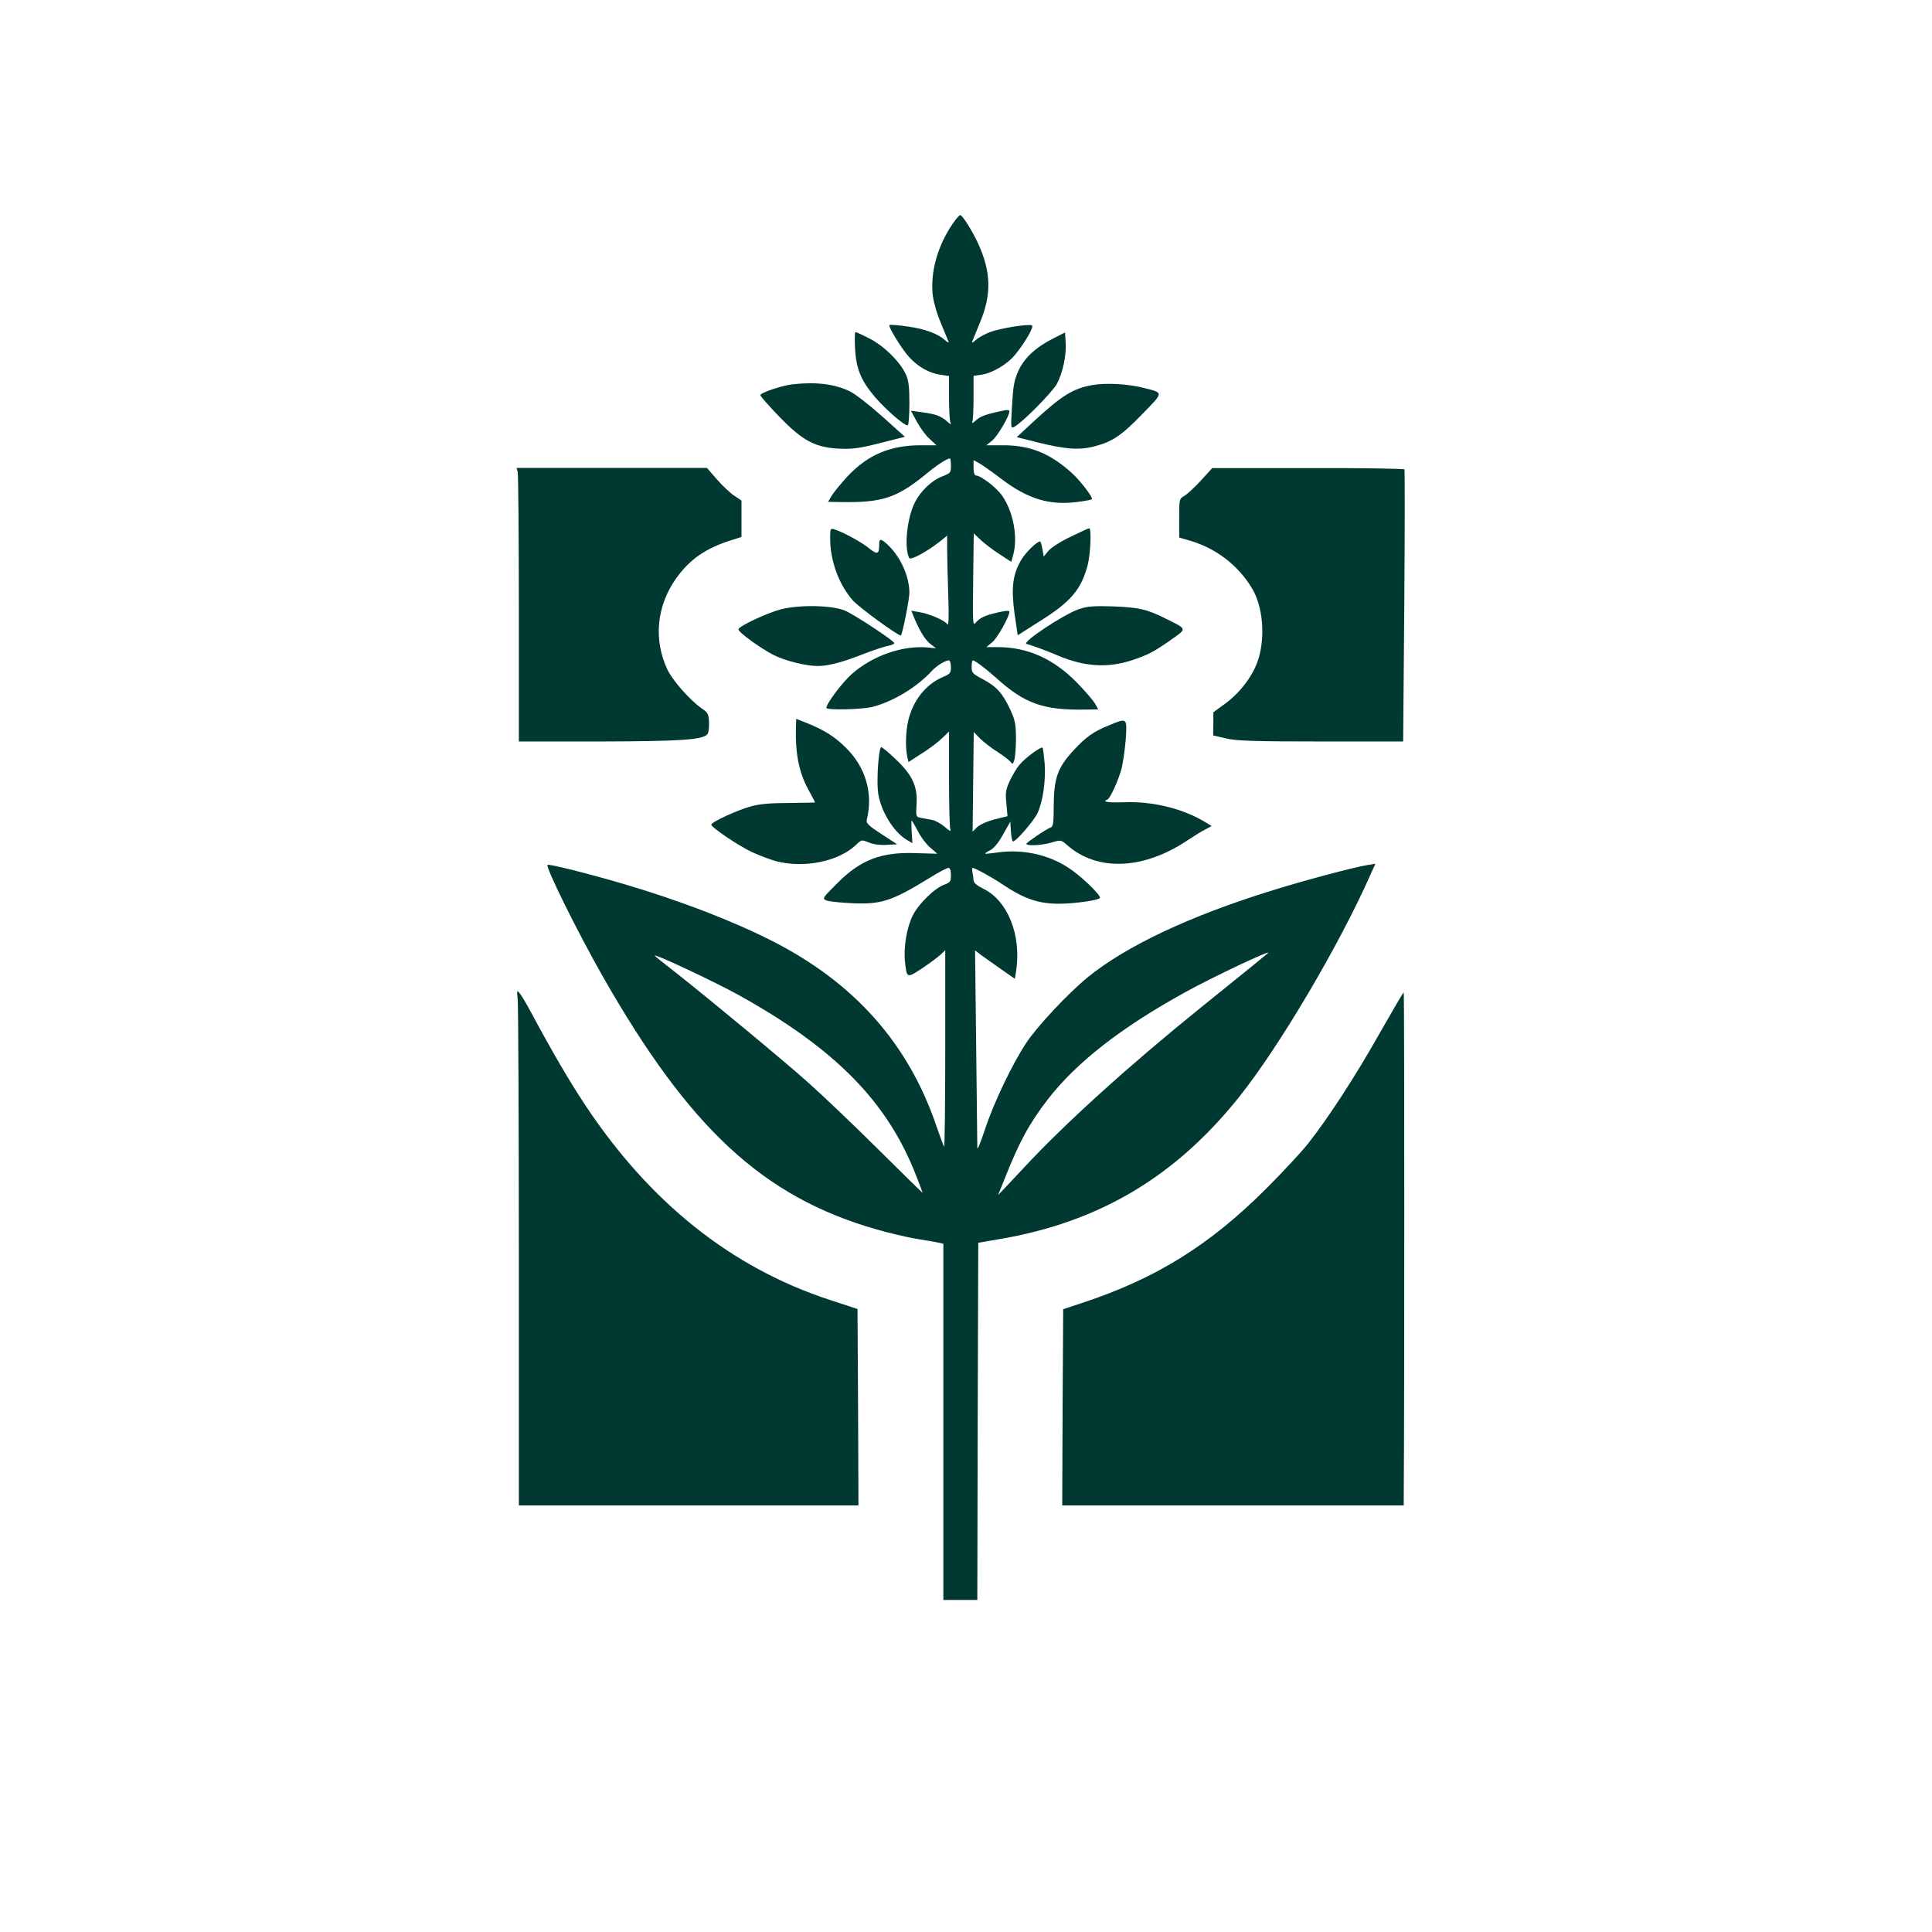
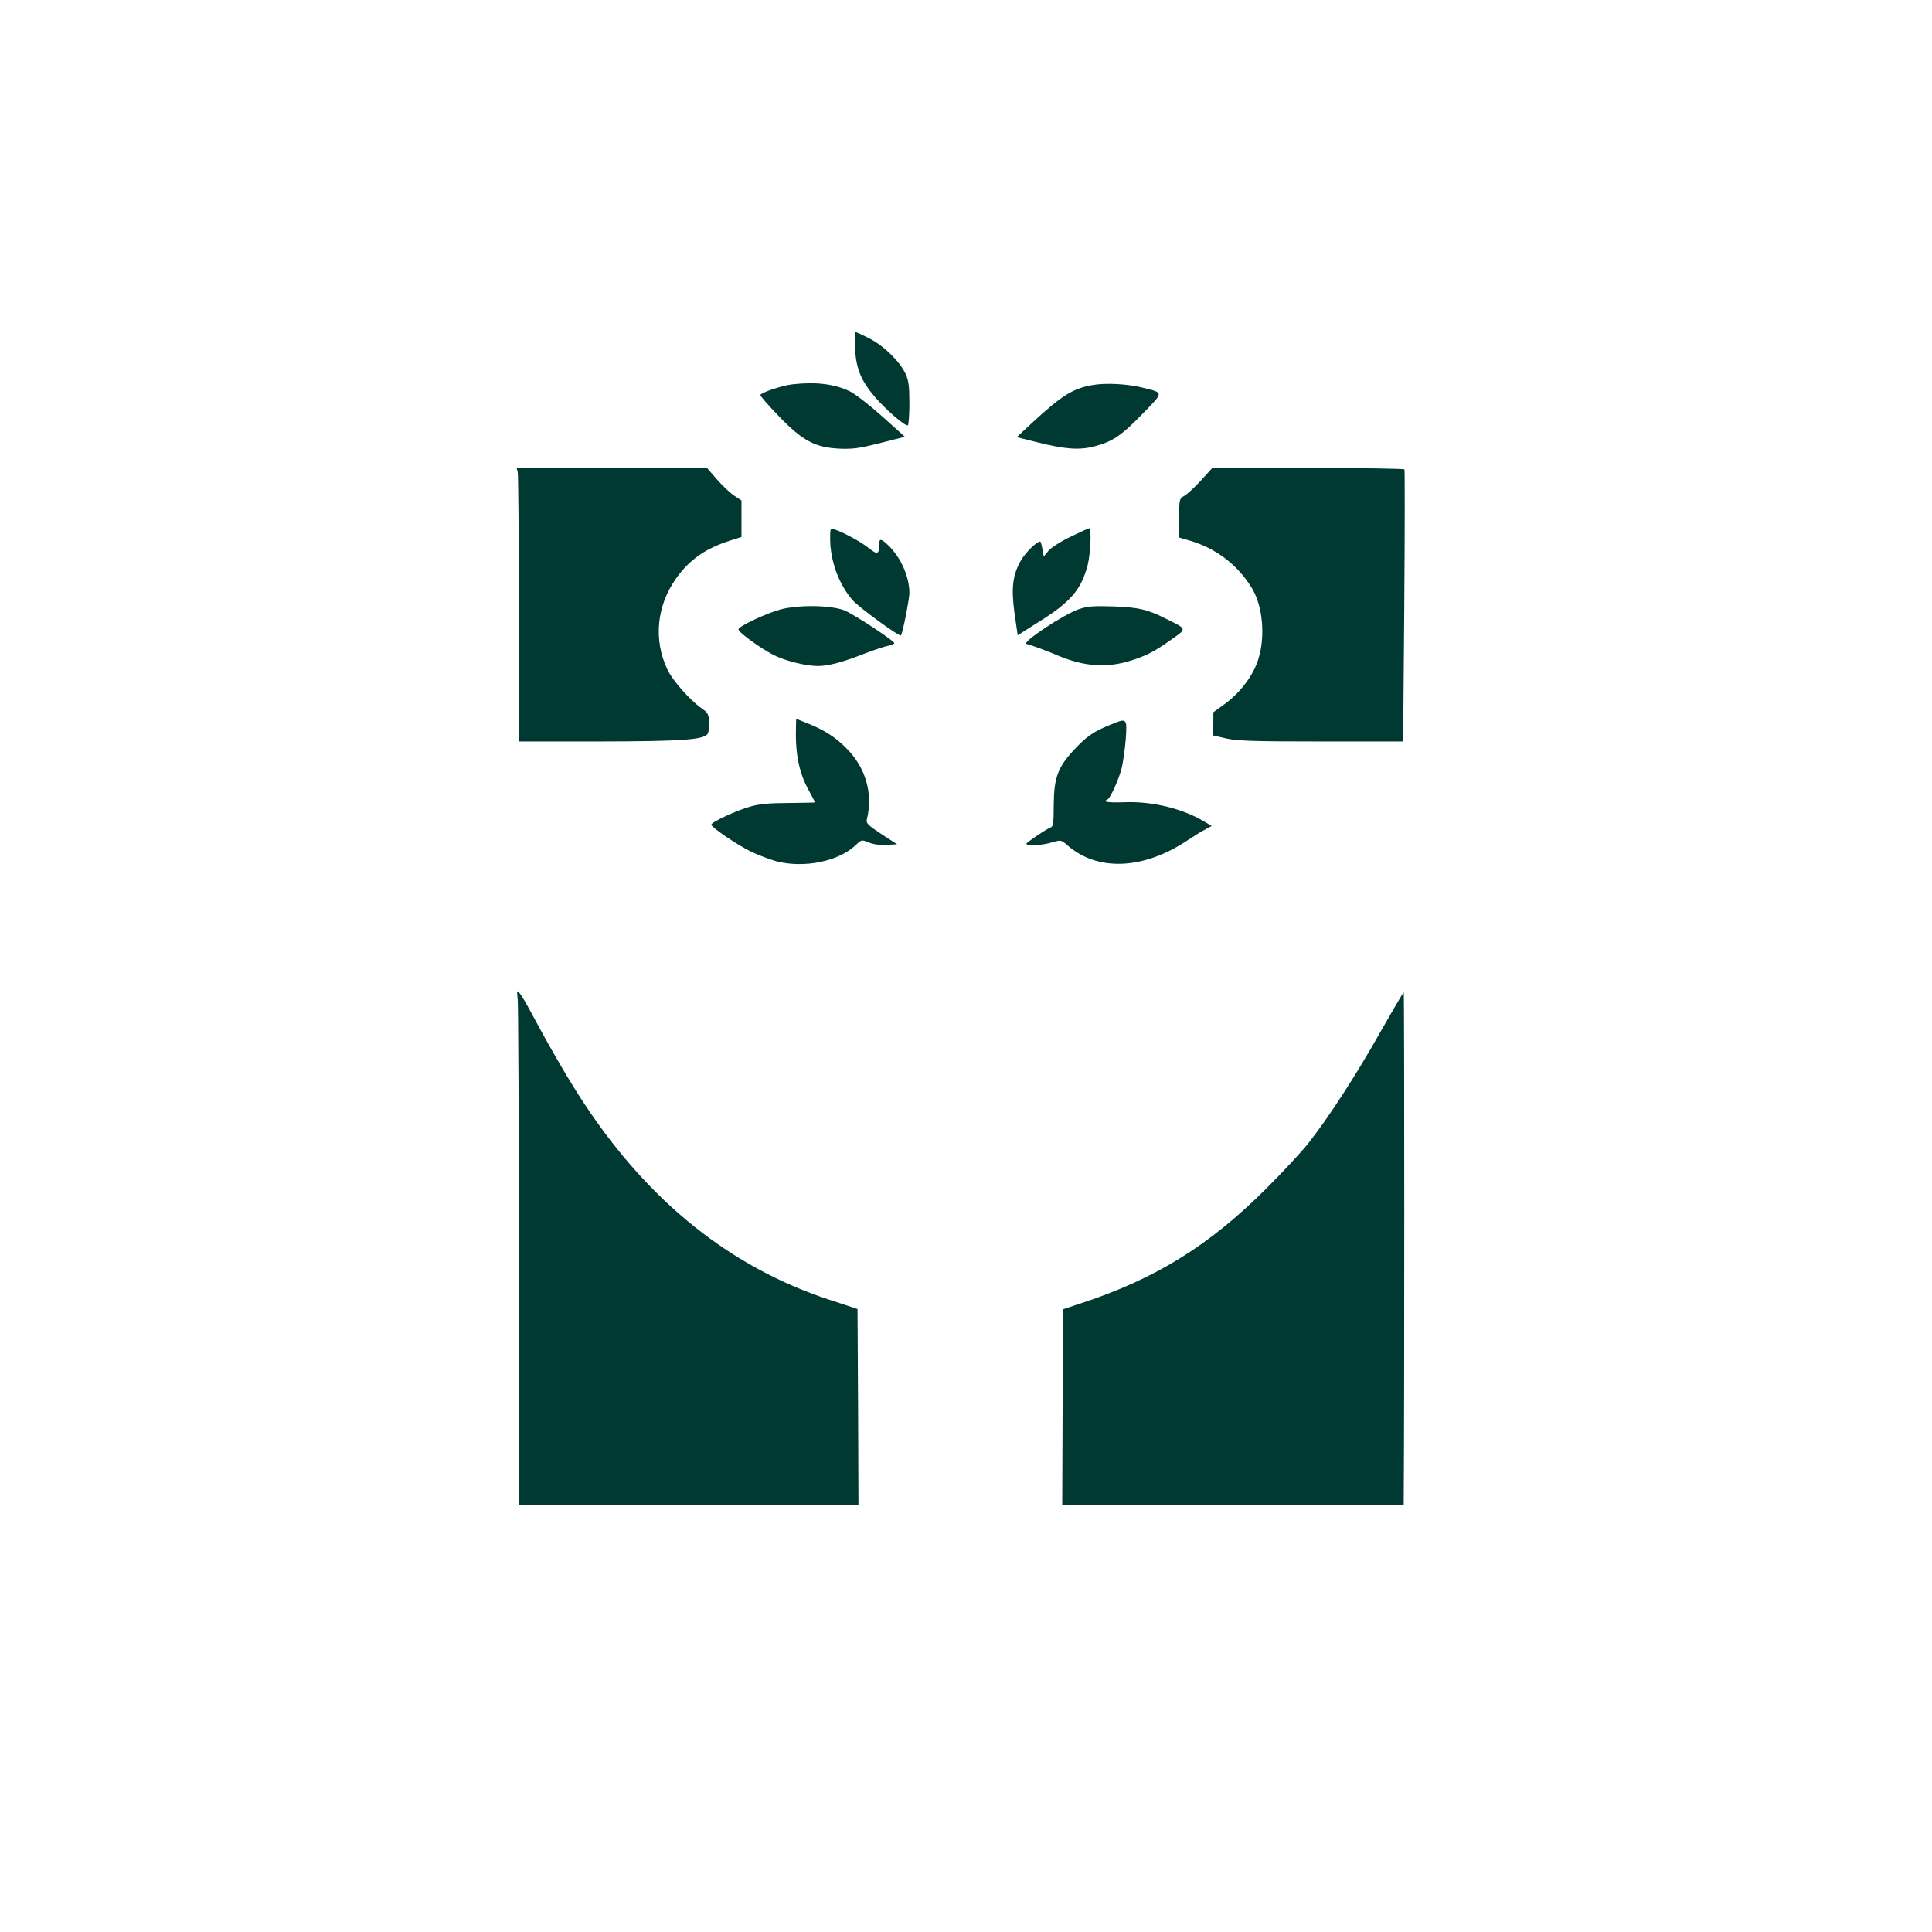
<svg xmlns="http://www.w3.org/2000/svg" version="1.0" width="1024pt" height="1024pt" viewBox="0 0 1024 1024" preserveAspectRatio="xMidYMid meet">
  <g transform="translate(0,1024) scale(0.1,-0.1)" fill="#003932" stroke="none">
-     <path d="M5050 9055 c-79 -115 -118 -251 -107 -373 4 -38 20 -97 42 -150 20 -48 39 -94 42 -102 4 -9 -3 -6 -18 7 -39 35 -107 60 -202 73 -48 7 -90 10 -93 7 -8 -7 65 -126 104 -169 47 -52 108 -86 165 -94 l47 -7 0 -113 c0 -62 3 -121 7 -131 5 -15 3 -15 -18 4 -31 28 -62 39 -133 48 l-58 8 32 -59 c18 -33 48 -74 68 -91 l35 -33 -82 0 c-164 0 -282 -51 -389 -165 -37 -40 -75 -87 -85 -104 l-18 -31 68 -1 c216 -4 296 22 447 145 61 51 115 86 131 86 3 0 5 -17 5 -39 0 -36 -2 -39 -46 -56 -55 -21 -114 -77 -144 -136 -43 -83 -59 -242 -31 -297 8 -13 94 34 164 89 l37 30 0 -74 c0 -41 3 -150 6 -243 4 -119 2 -164 -5 -153 -13 21 -95 56 -150 65 l-41 7 20 -49 c30 -68 57 -110 86 -131 l25 -19 -40 4 c-136 13 -296 -43 -407 -141 -51 -46 -134 -156 -134 -179 0 -13 190 -9 247 6 109 29 233 104 313 191 25 27 70 55 90 55 5 0 10 -16 10 -35 0 -33 -4 -37 -44 -54 -90 -39 -157 -124 -182 -230 -14 -58 -16 -146 -5 -193 l6 -27 70 45 c39 24 87 61 108 81 l37 36 0 -251 c0 -138 3 -259 7 -269 5 -12 -4 -8 -29 14 -20 17 -50 34 -67 37 -17 3 -44 8 -59 11 -28 6 -28 6 -24 75 6 93 -24 155 -114 239 -35 34 -69 61 -73 61 -13 0 -25 -159 -18 -232 9 -96 80 -217 154 -260 l29 -17 -4 60 c-2 32 -2 59 0 59 3 0 17 -25 33 -55 15 -31 45 -70 66 -88 l37 -32 -106 3 c-191 8 -300 -34 -426 -161 -78 -78 -79 -80 -55 -90 13 -5 71 -11 129 -14 161 -8 215 10 419 135 46 29 90 52 98 52 8 0 13 -13 13 -38 0 -34 -3 -39 -35 -51 -51 -18 -136 -101 -167 -163 -32 -63 -50 -170 -41 -248 9 -85 10 -85 88 -34 39 26 82 58 98 72 l27 26 0 -524 c0 -288 -3 -521 -6 -518 -3 4 -21 53 -41 110 -148 436 -434 759 -871 981 -213 108 -489 214 -787 302 -194 57 -396 107 -403 101 -11 -12 156 -350 291 -588 460 -809 851 -1171 1449 -1343 64 -19 159 -41 210 -50 51 -8 105 -18 121 -21 l27 -6 0 -944 0 -944 90 0 90 0 2 947 3 946 110 19 c528 89 933 329 1272 753 214 268 532 806 698 1182 l25 55 -43 -7 c-73 -12 -336 -82 -502 -134 -435 -134 -777 -295 -980 -461 -103 -84 -267 -259 -326 -348 -74 -112 -173 -319 -218 -457 -22 -66 -40 -111 -41 -100 0 11 -3 251 -6 534 l-6 514 28 -22 c16 -11 64 -46 106 -75 l77 -54 7 44 c28 189 -45 371 -175 434 -34 17 -51 31 -51 45 -1 11 -3 30 -6 43 -2 12 -2 22 1 22 12 0 103 -50 155 -85 116 -78 192 -105 302 -105 84 0 218 19 218 32 0 19 -104 118 -166 158 -107 71 -245 100 -374 82 -36 -5 -67 -8 -68 -7 -2 2 10 11 27 19 19 10 44 40 68 84 l38 67 3 -52 c2 -29 7 -53 11 -53 17 0 113 112 131 152 29 66 43 172 37 261 -4 44 -9 82 -11 84 -8 8 -92 -54 -121 -89 -16 -18 -39 -57 -53 -87 -21 -46 -24 -63 -18 -120 l6 -67 -69 -17 c-41 -11 -79 -28 -93 -42 l-23 -23 3 264 3 264 34 -35 c20 -19 61 -51 93 -71 31 -20 62 -44 69 -53 10 -14 12 -12 20 14 4 17 8 68 8 115 -1 74 -5 94 -31 150 -41 87 -71 120 -143 159 -57 30 -61 35 -61 67 0 19 3 34 6 34 11 0 68 -43 124 -93 151 -137 252 -172 473 -168 l68 1 -18 32 c-10 17 -54 68 -98 113 -123 124 -258 184 -413 185 l-64 0 31 26 c28 23 91 136 91 162 0 7 -22 5 -61 -4 -70 -16 -97 -29 -119 -56 -14 -17 -15 4 -12 228 l3 247 37 -35 c20 -19 65 -53 99 -75 l63 -41 10 36 c26 94 1 229 -58 314 -29 43 -114 108 -140 108 -7 0 -12 16 -12 40 l0 41 28 -15 c15 -8 69 -46 119 -84 139 -106 254 -141 399 -123 42 5 78 12 81 15 8 8 -61 98 -105 138 -116 105 -220 147 -360 148 l-94 0 32 26 c28 24 90 129 90 154 0 6 -10 8 -22 6 -101 -21 -130 -31 -154 -53 -18 -16 -25 -19 -20 -8 3 9 6 68 6 130 l0 113 43 6 c58 9 139 57 179 108 52 64 99 146 88 153 -16 10 -169 -15 -223 -35 -27 -11 -61 -29 -75 -42 -15 -14 -23 -17 -19 -8 3 8 22 55 42 103 61 147 58 267 -11 417 -31 67 -83 150 -95 150 -4 0 -22 -20 -39 -45z m1669 -3868 c-2 -2 -40 -33 -84 -69 -44 -35 -165 -134 -270 -218 -380 -307 -717 -611 -939 -850 -44 -47 -92 -98 -108 -115 l-28 -29 34 84 c78 198 131 295 231 425 152 195 386 378 725 565 150 83 477 237 439 207z m-2802 -222 c511 -284 788 -566 939 -957 19 -48 34 -89 34 -90 0 -2 -107 103 -237 232 -131 130 -296 287 -368 351 -138 123 -516 436 -702 583 -62 48 -113 89 -113 91 0 11 319 -139 447 -210z" />
    <path d="M4532 8391 c6 -107 32 -169 106 -256 59 -68 161 -157 174 -149 4 3 8 56 8 117 0 89 -4 121 -20 155 -30 65 -115 149 -192 188 -37 19 -70 34 -74 34 -4 0 -4 -40 -2 -89z" />
-     <path d="M5580 8445 c-92 -47 -152 -103 -183 -172 -22 -49 -27 -80 -33 -182 -7 -120 -7 -123 12 -113 44 23 201 183 226 228 31 59 51 150 46 220 l-3 52 -65 -33z" />
    <path d="M4200 8203 c-55 -6 -170 -45 -170 -57 0 -6 44 -56 98 -112 126 -131 193 -166 321 -172 72 -3 107 2 217 30 l130 33 -119 107 c-66 59 -143 119 -171 133 -82 40 -180 52 -306 38z" />
    <path d="M5790 8199 c-103 -18 -162 -55 -314 -195 l-87 -81 108 -27 c147 -37 222 -43 303 -22 96 25 144 57 256 173 113 116 113 110 6 137 -79 21 -201 28 -272 15z" />
    <path d="M2744 7738 c3 -13 6 -339 6 -725 l0 -703 428 0 c437 1 553 9 573 41 5 8 8 35 7 62 -2 43 -6 50 -41 74 -60 42 -153 147 -180 205 -74 157 -57 337 47 483 72 101 157 159 289 201 l57 18 0 96 0 97 -39 26 c-21 14 -62 53 -91 86 l-53 61 -505 0 -504 0 6 -22z" />
    <path d="M6366 7694 c-32 -35 -72 -72 -87 -81 -29 -17 -29 -18 -29 -120 l0 -102 58 -17 c137 -40 255 -130 329 -254 56 -94 70 -252 33 -372 -26 -86 -95 -178 -177 -238 l-62 -45 0 -62 -1 -61 69 -16 c58 -13 144 -16 504 -16 l434 0 6 717 c3 395 3 721 1 725 -3 4 -233 8 -512 7 l-507 0 -59 -65z" />
    <path d="M4400 7386 c0 -118 46 -244 120 -328 33 -38 248 -194 255 -186 9 10 45 193 45 225 0 85 -44 186 -110 251 -40 38 -50 40 -50 8 0 -54 -9 -58 -54 -22 -40 33 -138 86 -183 100 -22 7 -23 5 -23 -48z" />
    <path d="M5674 7395 c-51 -24 -103 -58 -117 -74 l-25 -31 -7 40 c-4 22 -9 40 -12 40 -18 0 -76 -57 -100 -97 -46 -79 -54 -147 -36 -283 l17 -117 110 70 c171 106 226 171 261 302 15 61 21 195 8 195 -5 0 -49 -21 -99 -45z" />
    <path d="M4141 7011 c-74 -19 -222 -88 -227 -106 -4 -14 118 -102 187 -137 62 -31 170 -58 234 -58 56 0 134 21 245 65 52 20 109 39 127 42 18 3 33 10 33 14 0 12 -203 146 -260 172 -66 29 -239 33 -339 8z" />
    <path d="M5720 7012 c-81 -27 -308 -178 -279 -185 30 -8 107 -36 167 -62 141 -59 262 -67 393 -24 82 27 118 46 207 109 84 59 86 54 -29 111 -99 50 -146 60 -279 65 -103 3 -135 1 -180 -14z" />
    <path d="M4219 6397 c-5 -147 14 -249 67 -345 19 -34 34 -64 34 -65 0 -1 -62 -2 -138 -3 -98 0 -156 -5 -202 -18 -71 -19 -210 -83 -210 -97 0 -14 141 -110 215 -145 39 -18 97 -40 130 -49 148 -38 329 -1 421 86 30 29 31 29 68 14 23 -10 59 -15 94 -13 l57 3 -83 54 c-69 45 -82 58 -78 75 35 141 -6 281 -112 384 -59 59 -118 95 -209 131 l-53 21 -1 -33z" />
    <path d="M5879 6396 c-84 -34 -121 -60 -187 -131 -85 -91 -106 -147 -107 -292 0 -91 -3 -114 -15 -118 -26 -10 -129 -80 -130 -87 0 -13 84 -9 135 7 48 14 49 14 82 -15 161 -141 407 -130 643 30 30 20 70 45 89 54 l33 18 -33 20 c-116 71 -279 112 -429 106 -87 -3 -121 2 -91 14 15 5 59 102 76 166 8 34 18 105 22 157 7 111 7 111 -88 71z" />
    <path d="M2744 4940 c3 -30 6 -645 6 -1367 l0 -1312 900 0 900 0 -2 520 -3 521 -149 49 c-521 171 -953 516 -1297 1036 -81 123 -167 269 -282 483 -25 47 -53 94 -62 105 -16 19 -16 17 -11 -35z" />
    <path d="M7315 4768 c-130 -231 -275 -454 -381 -588 -37 -47 -138 -155 -223 -240 -301 -301 -585 -477 -976 -606 l-100 -33 -3 -520 -2 -520 905 0 905 0 0 22 c4 482 4 2697 0 2697 -3 0 -59 -96 -125 -212z" />
  </g>
</svg>